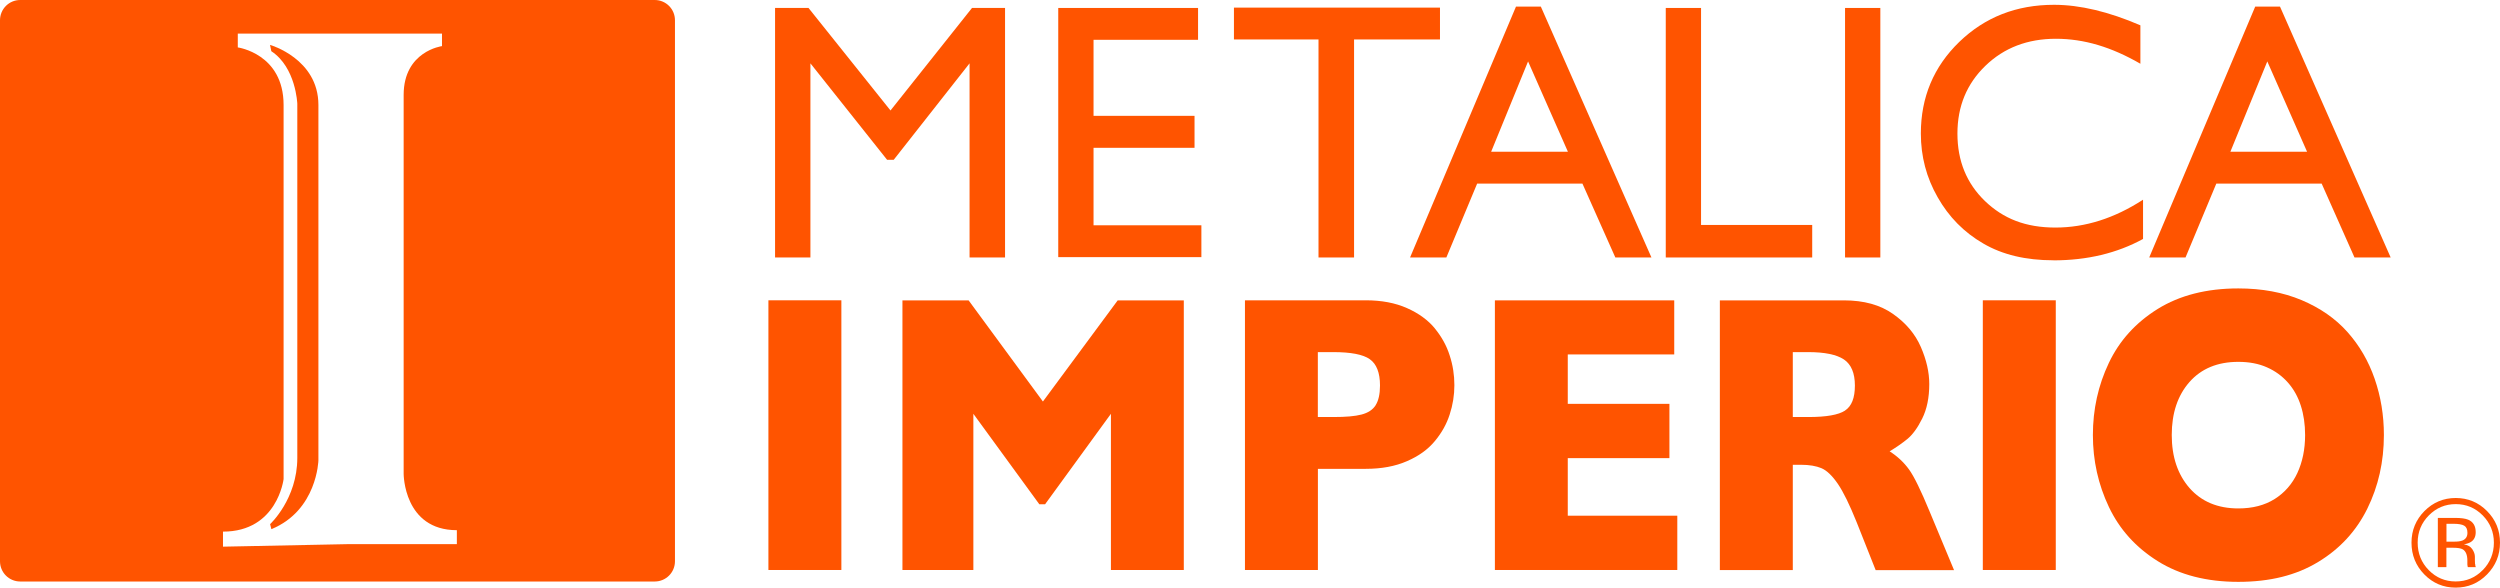
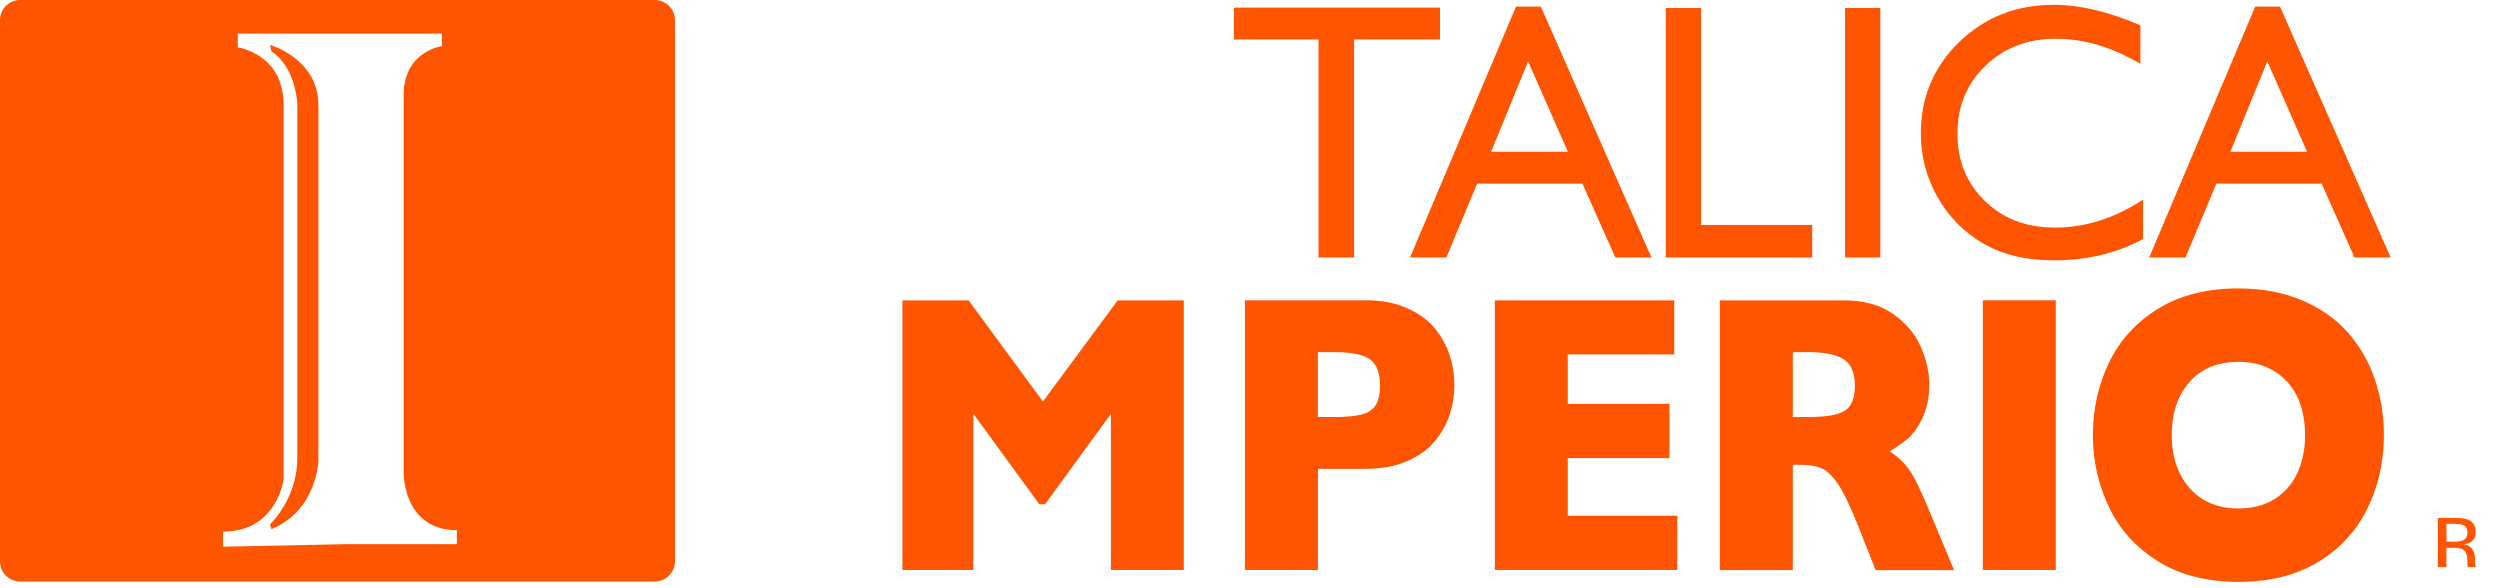
<svg xmlns="http://www.w3.org/2000/svg" width="217" height="51" viewBox="0 0 217 51" fill="none">
-   <path d="M84.158 22.349H87.238V0.691H84.37L77.295 9.59L70.179 0.691H67.275V22.349H70.344V5.498L77.001 13.873H77.572L84.158 5.498V22.349Z" fill="#ff5400" />
-   <path d="M94.919 12.83H103.685V10.055H94.919V3.455H103.991V0.691H91.856V22.319H104.28V19.555H94.919V12.83Z" fill="#ff5400" />
  <path d="M114.446 22.349H117.533V3.425H124.99V0.661H107.106V3.425H114.446V22.349Z" fill="#ff5400" />
  <path d="M140.205 22.349H143.345L133.744 0.572H131.588L122.393 22.349H125.544L128.218 15.934H137.354L140.211 22.349H140.205ZM129.432 13.17L132.636 5.331L136.094 13.17H129.432Z" fill="#ff5400" />
  <path d="M157.3 19.526H147.651V0.691H144.588V22.349H157.3V19.526Z" fill="#ff5400" />
  <path d="M163.213 0.691H160.15V22.349H163.213V0.691Z" fill="#ff5400" />
  <path d="M178.229 22.599C181.174 22.599 183.766 21.974 186.016 20.741V17.334C183.542 18.942 181.003 19.752 178.411 19.752C175.82 19.752 173.893 18.983 172.297 17.453C170.707 15.922 169.905 13.974 169.905 11.597C169.905 9.221 170.718 7.273 172.332 5.712C173.952 4.146 175.99 3.365 178.447 3.365C180.903 3.365 183.283 4.086 185.786 5.534V2.198C183.035 1.013 180.538 0.417 178.288 0.417C175.024 0.417 172.291 1.489 170.064 3.639C167.844 5.79 166.73 8.44 166.73 11.591C166.73 13.575 167.213 15.421 168.191 17.125C169.157 18.829 170.477 20.169 172.144 21.134C173.811 22.111 175.843 22.593 178.235 22.593L178.229 22.599Z" fill="#ff5400" />
  <path d="M195.753 0.572L186.552 22.349H189.703L192.377 15.934H201.519L204.37 22.349H207.51L197.903 0.572H195.753ZM193.597 13.17L196.801 5.331L200.253 13.17H193.597Z" fill="#ff5400" />
-   <path d="M73.031 26.066H66.698V49.475H73.031V26.066Z" fill="#ff5400" />
+   <path d="M73.031 26.066V49.475H73.031V26.066Z" fill="#ff5400" />
  <path d="M90.525 34.852L84.075 26.072H78.332V49.475H84.488V35.918L90.213 43.769H90.714L96.428 35.918V49.475H102.754V26.072H97.017L90.525 34.852Z" fill="#ff5400" />
  <path d="M124.543 28.502C123.948 27.781 123.141 27.192 122.128 26.745C121.115 26.292 119.913 26.066 118.547 26.066H108.062V49.475H114.394V40.695H118.547C119.919 40.695 121.115 40.474 122.128 40.028C123.147 39.587 123.948 39.009 124.543 38.288C125.138 37.574 125.568 36.805 125.833 35.977C126.104 35.149 126.24 34.303 126.24 33.434C126.24 32.564 126.11 31.695 125.833 30.855C125.568 30.009 125.132 29.229 124.543 28.508V28.502ZM119.407 35.173C119.153 35.572 118.747 35.834 118.176 35.983C117.61 36.132 116.803 36.198 115.749 36.198H114.388V30.563H115.725C117.251 30.563 118.311 30.765 118.894 31.176C119.483 31.587 119.784 32.35 119.784 33.464C119.784 34.208 119.654 34.774 119.407 35.167V35.173Z" fill="#ff5400" />
  <path d="M136.082 39.766H144.906V35.054H136.082V30.765H145.324V26.072H129.756V49.475H145.59V44.763H136.082V39.766Z" fill="#ff5400" />
  <path d="M165.694 40.737C165.258 40.135 164.699 39.611 164.021 39.176C164.581 38.837 165.093 38.485 165.553 38.11C166.006 37.74 166.442 37.151 166.849 36.329C167.255 35.513 167.461 34.512 167.461 33.333C167.461 32.32 167.22 31.248 166.731 30.122C166.242 28.996 165.435 28.037 164.322 27.257C163.208 26.465 161.789 26.072 160.051 26.072H149.283V49.481H155.615V40.343H156.322C157.053 40.343 157.642 40.445 158.107 40.641C158.567 40.838 159.038 41.291 159.521 41.993C160.004 42.696 160.546 43.81 161.158 45.329L162.808 49.487H169.611L167.491 44.4C166.737 42.571 166.136 41.344 165.7 40.743L165.694 40.737ZM160.151 35.638C159.58 36.013 158.519 36.198 156.976 36.198H155.615V30.563H156.947C158.384 30.563 159.415 30.777 160.051 31.2C160.687 31.629 161.005 32.386 161.005 33.464C161.005 34.542 160.723 35.257 160.151 35.632V35.638Z" fill="#ff5400" />
  <path d="M178.441 26.066H172.108V49.475H178.441V26.066Z" fill="#ff5400" />
  <path d="M203.758 28.818C202.722 27.656 201.396 26.733 199.788 26.054C198.174 25.375 196.342 25.035 194.286 25.035C191.536 25.035 189.203 25.631 187.289 26.816C185.374 28.008 183.966 29.568 183.047 31.504C182.123 33.446 181.663 35.531 181.663 37.758C181.663 39.986 182.128 42.059 183.053 44.007C183.978 45.955 185.392 47.521 187.3 48.712C189.203 49.904 191.536 50.505 194.286 50.505C197.037 50.505 199.311 49.934 201.208 48.784C203.104 47.64 204.524 46.092 205.484 44.15C206.444 42.202 206.922 40.069 206.922 37.758C206.922 36.055 206.656 34.429 206.12 32.88C205.584 31.331 204.795 29.985 203.758 28.818ZM199.411 41.058C198.963 42.017 198.304 42.768 197.438 43.316C196.572 43.858 195.523 44.132 194.292 44.132C192.502 44.132 191.094 43.542 190.057 42.369C189.026 41.189 188.508 39.658 188.508 37.758C188.508 35.858 189.02 34.327 190.045 33.16C191.076 31.992 192.49 31.409 194.286 31.409C195.229 31.409 196.054 31.564 196.772 31.885C197.491 32.201 198.092 32.642 198.592 33.208C199.093 33.773 199.464 34.441 199.712 35.215C199.959 35.983 200.083 36.835 200.083 37.764C200.083 39.003 199.853 40.105 199.405 41.07L199.411 41.058Z" fill="#ff5400" />
  <path d="M23.439 3.901L23.55 4.444C25.695 5.855 25.806 9.006 25.806 9.006V39.742C25.806 43.322 23.444 45.496 23.444 45.496L23.556 45.931C27.532 44.304 27.638 39.962 27.638 39.962V9.113C27.638 5.099 23.45 3.901 23.45 3.901H23.439Z" fill="#ff5400" />
  <path d="M56.831 0H1.755C0.783 0 0 0.786 0 1.757V48.718C0 49.689 0.783 50.475 1.755 50.475H56.831C57.803 50.475 58.587 49.689 58.587 48.718V1.757C58.587 0.786 57.803 0 56.831 0ZM39.655 47.229H30.312L19.356 47.45V46.145C24.08 46.145 24.616 41.582 24.616 41.582V9.113C24.616 4.658 20.64 4.116 20.64 4.116V2.919H38.365V4.003C38.365 4.003 35.037 4.438 35.037 8.238V41.136C35.037 41.136 35.037 46.02 39.655 46.02V47.217V47.229Z" fill="#ff5400" />
  <path d="M214.832 48.951C214.827 48.837 214.821 48.73 214.821 48.635V48.325C214.821 48.111 214.744 47.89 214.591 47.664C214.438 47.438 214.196 47.301 213.866 47.247C214.126 47.205 214.332 47.134 214.479 47.039C214.756 46.86 214.891 46.58 214.891 46.193C214.891 45.657 214.673 45.293 214.238 45.109C213.99 45.007 213.607 44.954 213.083 44.954H211.604V49.225H212.347V47.545H212.936C213.33 47.545 213.607 47.593 213.766 47.682C214.031 47.843 214.167 48.164 214.167 48.659V48.998L214.185 49.135C214.185 49.135 214.19 49.171 214.196 49.183C214.196 49.195 214.202 49.213 214.208 49.225H214.903L214.88 49.171C214.862 49.135 214.85 49.064 214.844 48.951H214.832ZM213.731 46.919C213.572 46.985 213.336 47.015 213.024 47.015H212.353V45.466H212.989C213.401 45.466 213.701 45.52 213.89 45.627C214.078 45.734 214.173 45.943 214.173 46.252C214.173 46.58 214.025 46.8 213.737 46.919H213.731Z" fill="#ff5400" />
-   <path d="M215.874 44.358C215.126 43.602 214.213 43.226 213.153 43.226C212.093 43.226 211.192 43.608 210.443 44.358C209.695 45.115 209.318 46.032 209.318 47.104C209.318 48.176 209.689 49.105 210.432 49.862C211.18 50.624 212.087 51.006 213.153 51.006C214.219 51.006 215.126 50.624 215.874 49.862C216.623 49.1 217 48.182 217 47.104C217 46.026 216.623 45.115 215.874 44.358ZM215.497 49.487C214.855 50.142 214.072 50.47 213.153 50.47C212.234 50.47 211.457 50.142 210.815 49.487C210.172 48.831 209.854 48.033 209.854 47.104C209.854 46.175 210.178 45.389 210.82 44.739C211.468 44.084 212.246 43.757 213.159 43.757C214.072 43.757 214.855 44.084 215.503 44.739C216.145 45.395 216.469 46.181 216.469 47.104C216.469 48.027 216.145 48.831 215.503 49.487H215.497Z" fill="#ff5400" />
</svg>